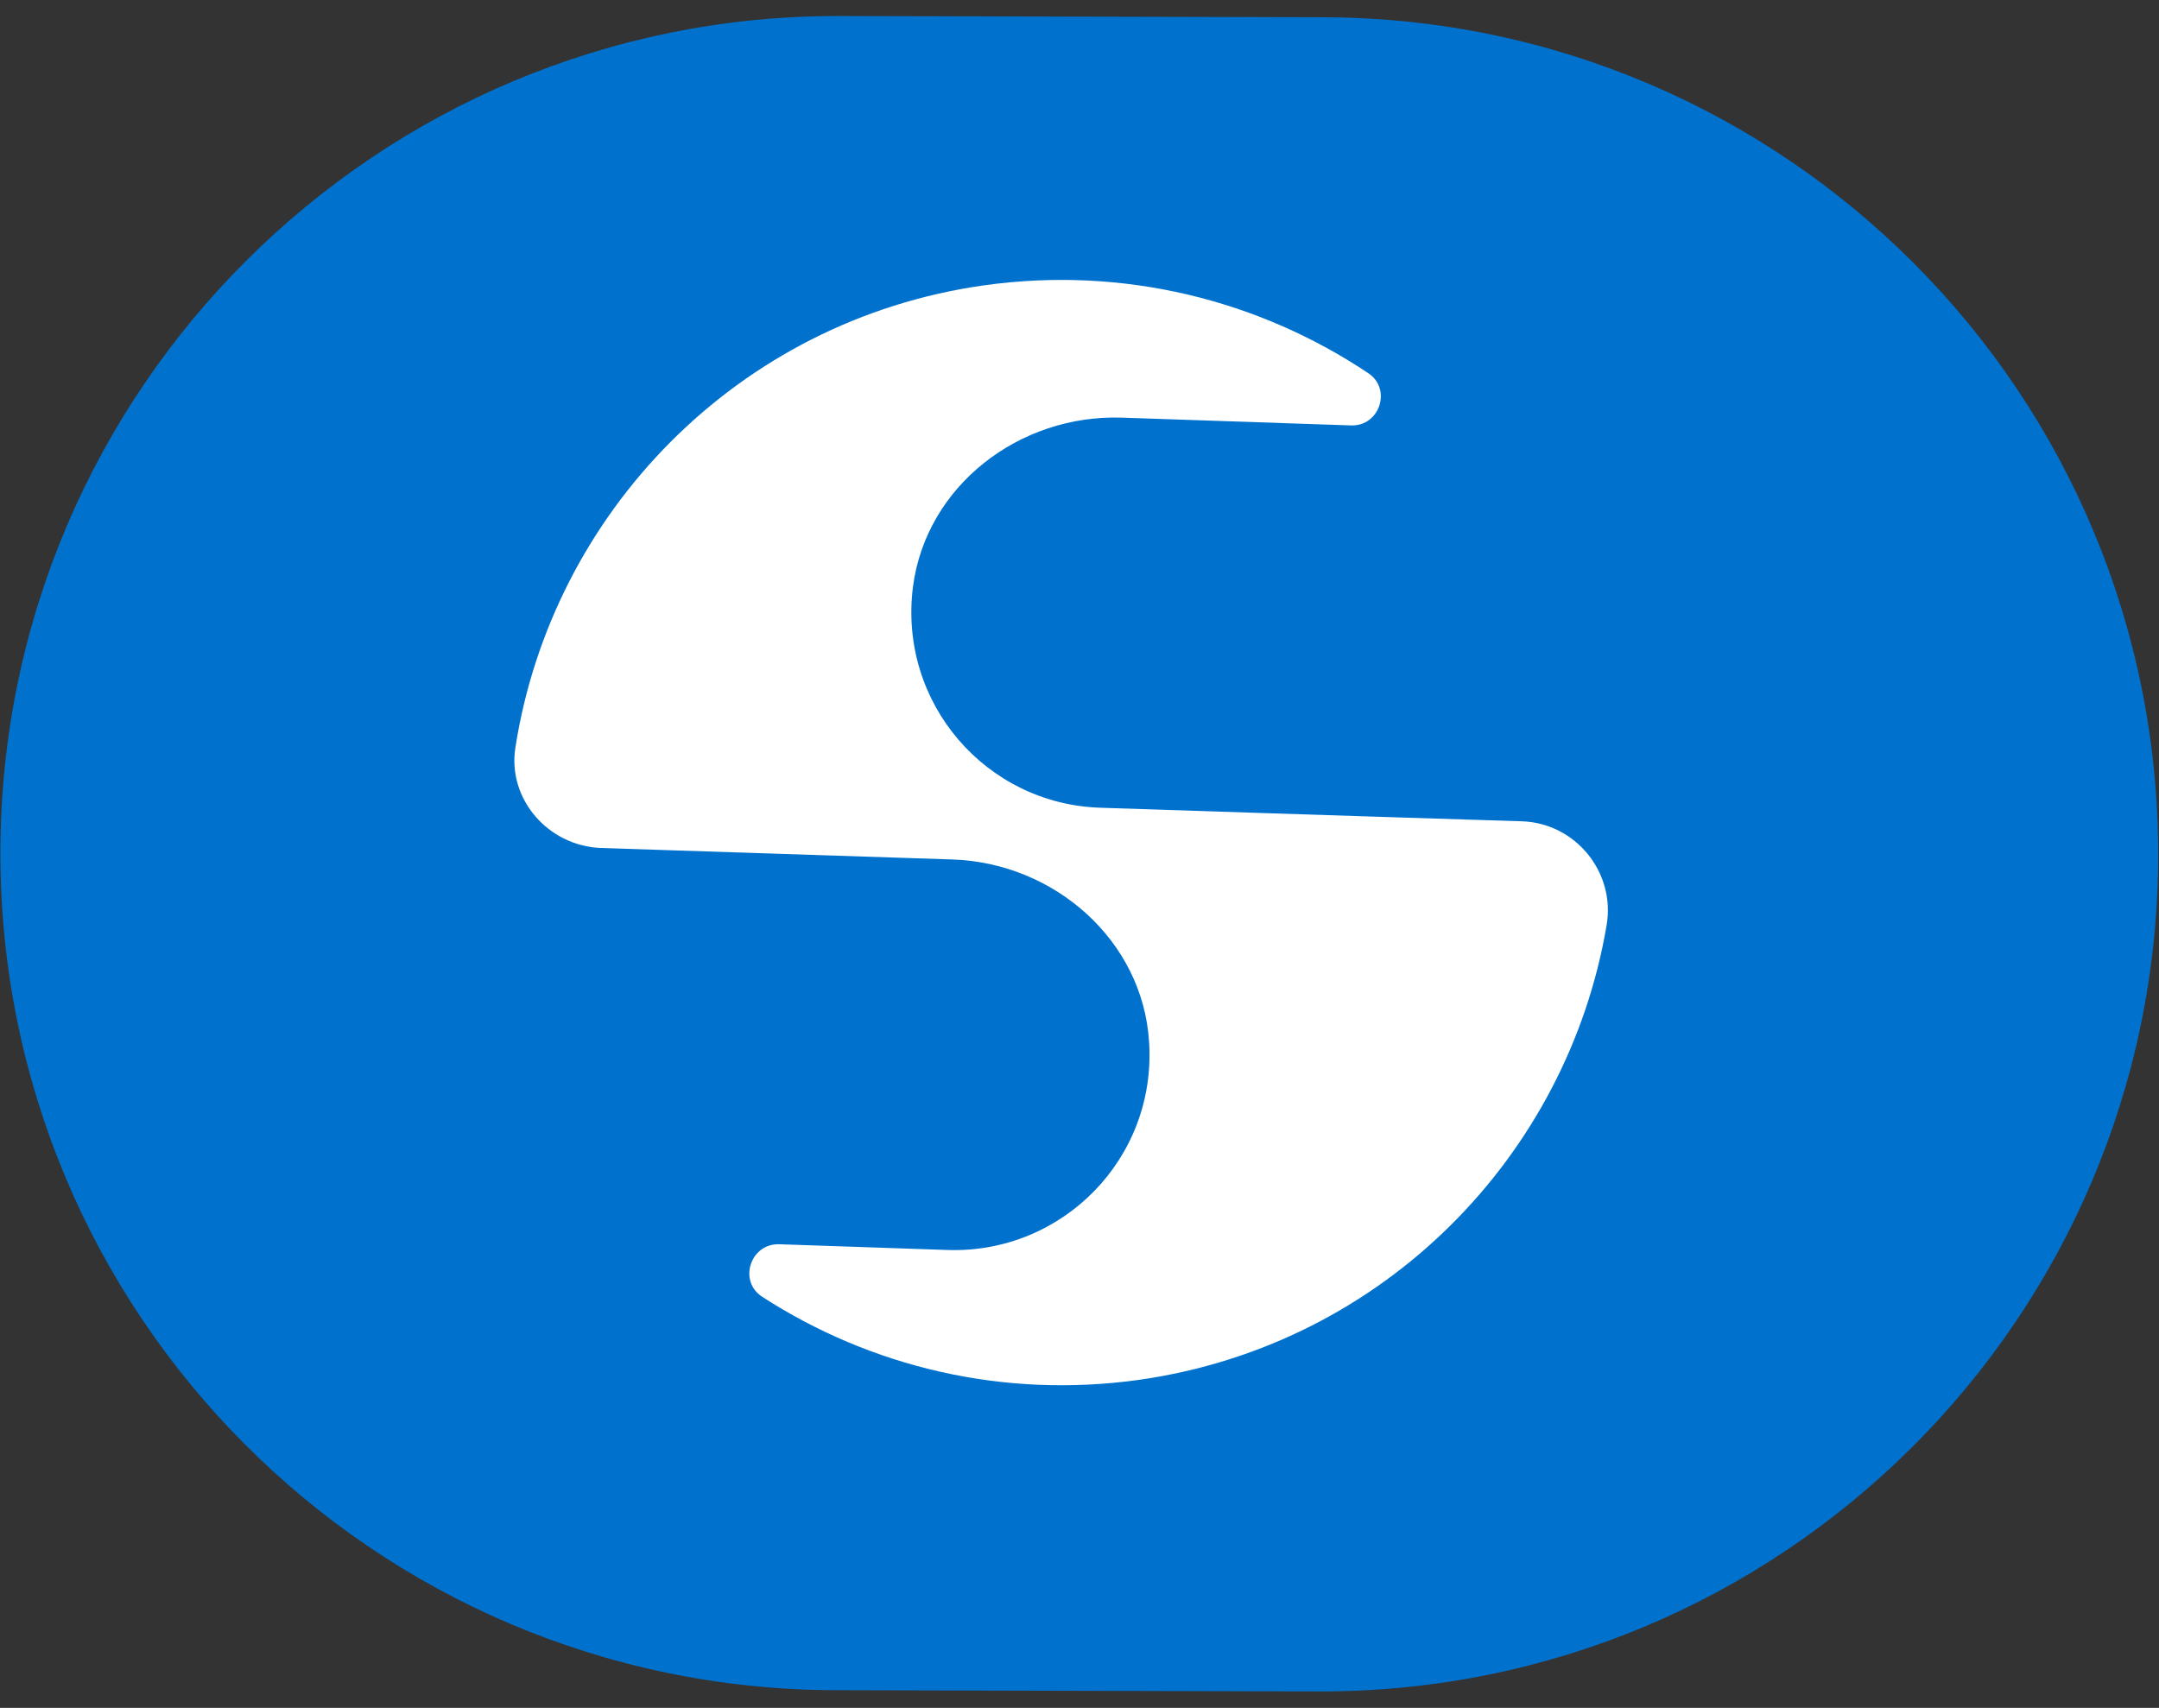
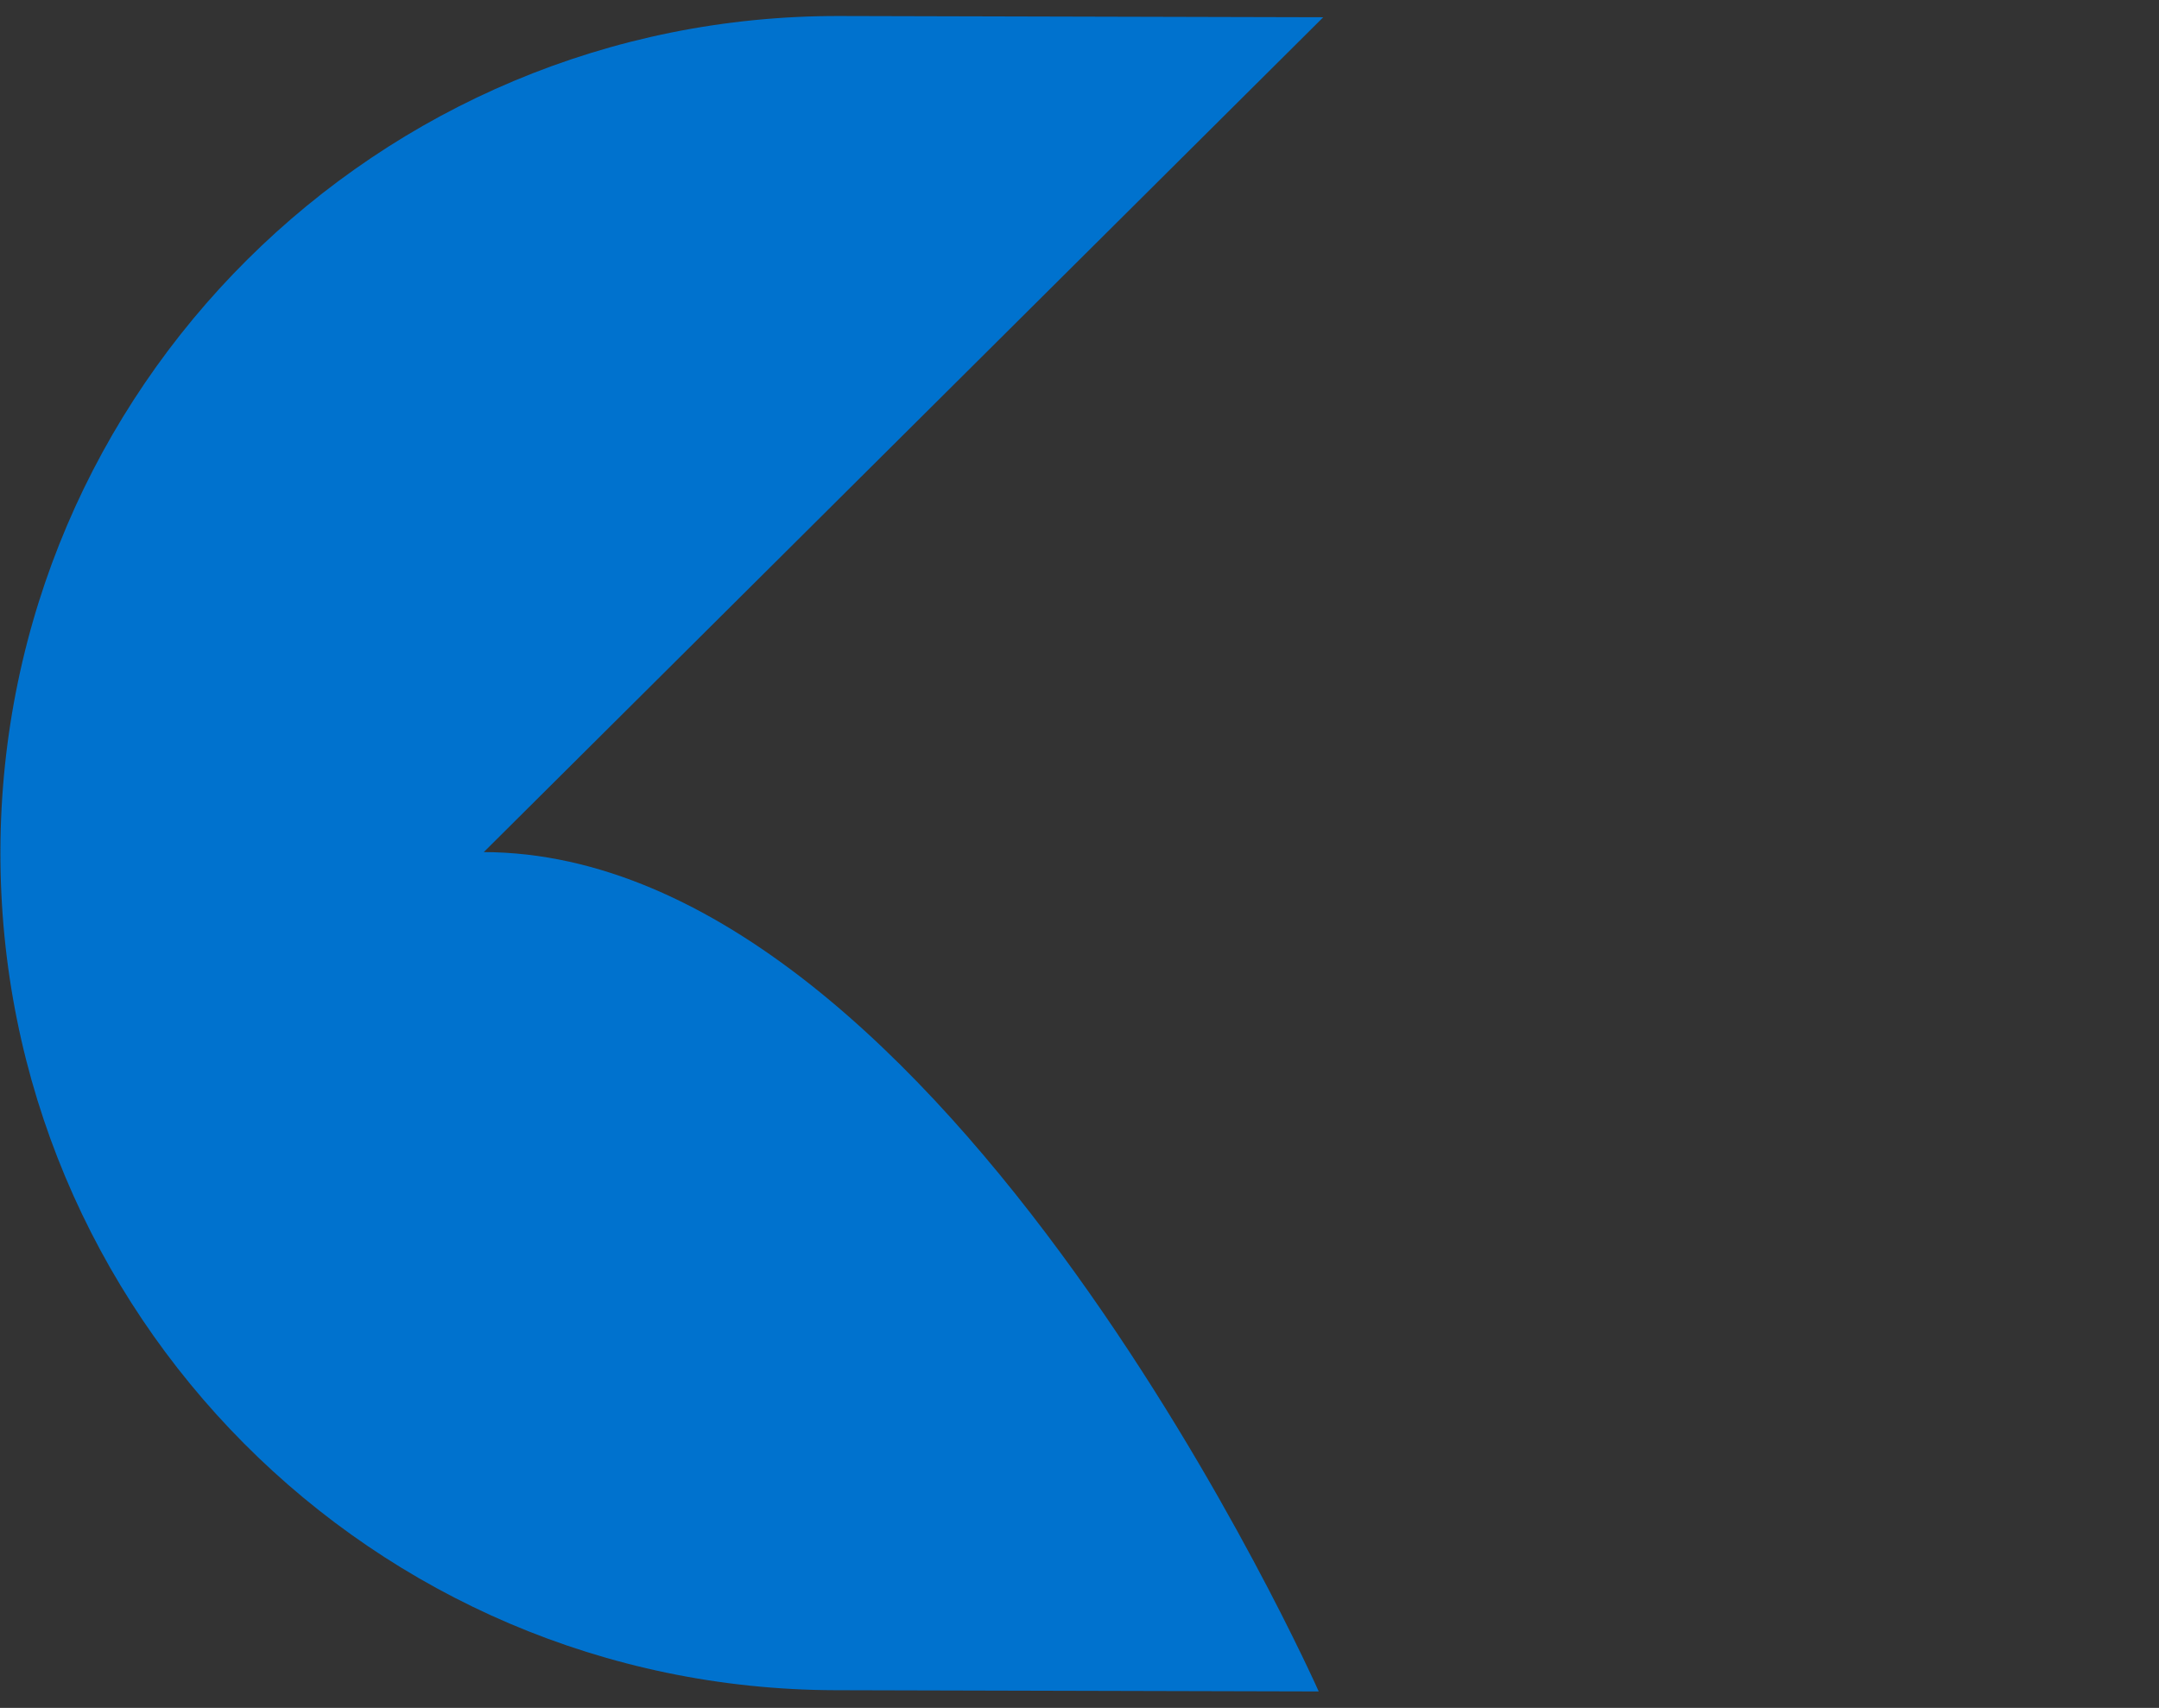
<svg xmlns="http://www.w3.org/2000/svg" viewBox="0 0 52.57 41.59">
  <rect x="0" y="0" width="52.57" height="41.59" fill="#333333" stroke="none" />
-   <path d="m32.22.42-11.77-.03c-11.26-.03-20.41 9.08-20.44 20.33-.03 11.26 9.07 20.41 20.33 20.44l11.77.03c11.26.03 20.41-9.07 20.44-20.33s-9.07-20.41-20.33-20.44" fill="#0072ce" />
-   <path d="m26.79 19.67c-2.78-.09-4.92-2.55-4.56-5.38.32-2.46 2.59-4.2 5.08-4.12l5.59.19c.7.02.99-.89.42-1.27-2.66-1.78-5.96-2.62-9.37-2.14-6 .85-10.51 5.55-11.4 11.25-.2 1.26.8 2.4 2.08 2.45l8.56.28c2.48.08 4.64 1.97 4.79 4.45.18 2.84-2.12 5.15-4.9 5.06l-4.11-.14c-.7-.02-1 .9-.41 1.28 2.63 1.7 5.85 2.49 9.19 2.02 5.94-.85 10.42-5.45 11.37-11.07.22-1.29-.76-2.49-2.07-2.53-3.61-.11-10.26-.33-10.26-.33z" fill="#fff" />
+   <path d="m32.22.42-11.77-.03c-11.26-.03-20.41 9.08-20.44 20.33-.03 11.26 9.07 20.41 20.33 20.44l11.77.03s-9.07-20.41-20.33-20.44" fill="#0072ce" />
</svg>